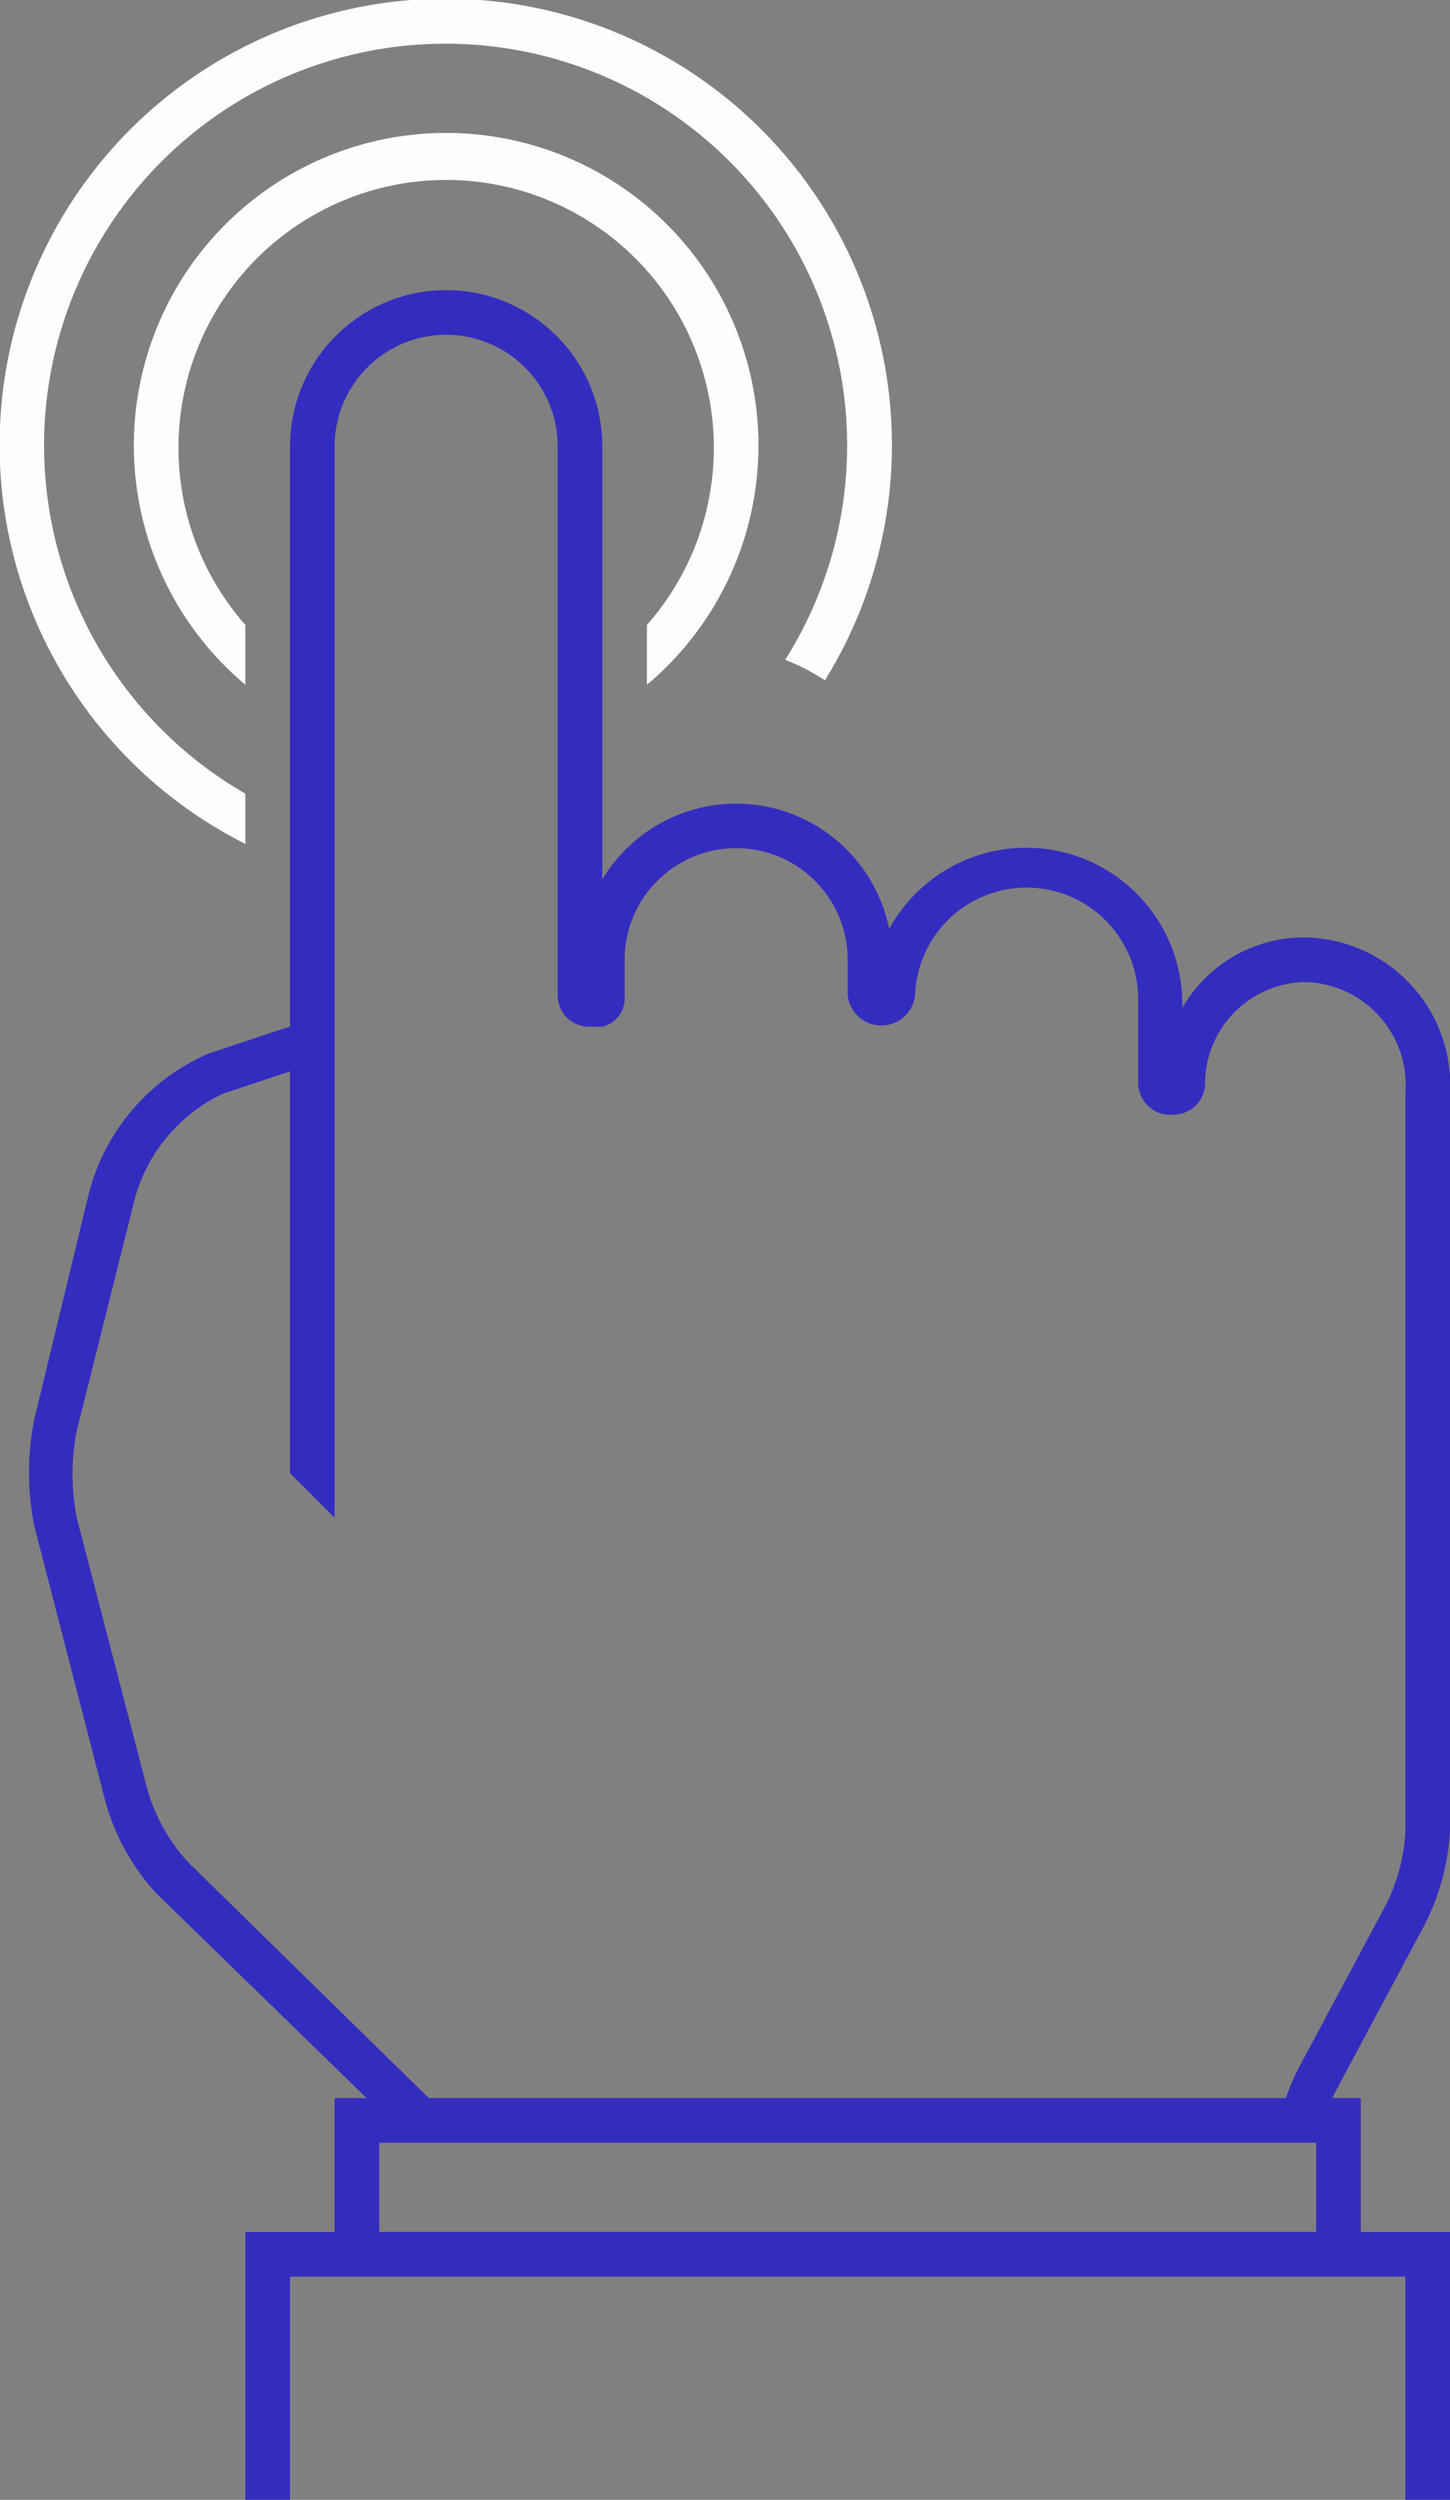
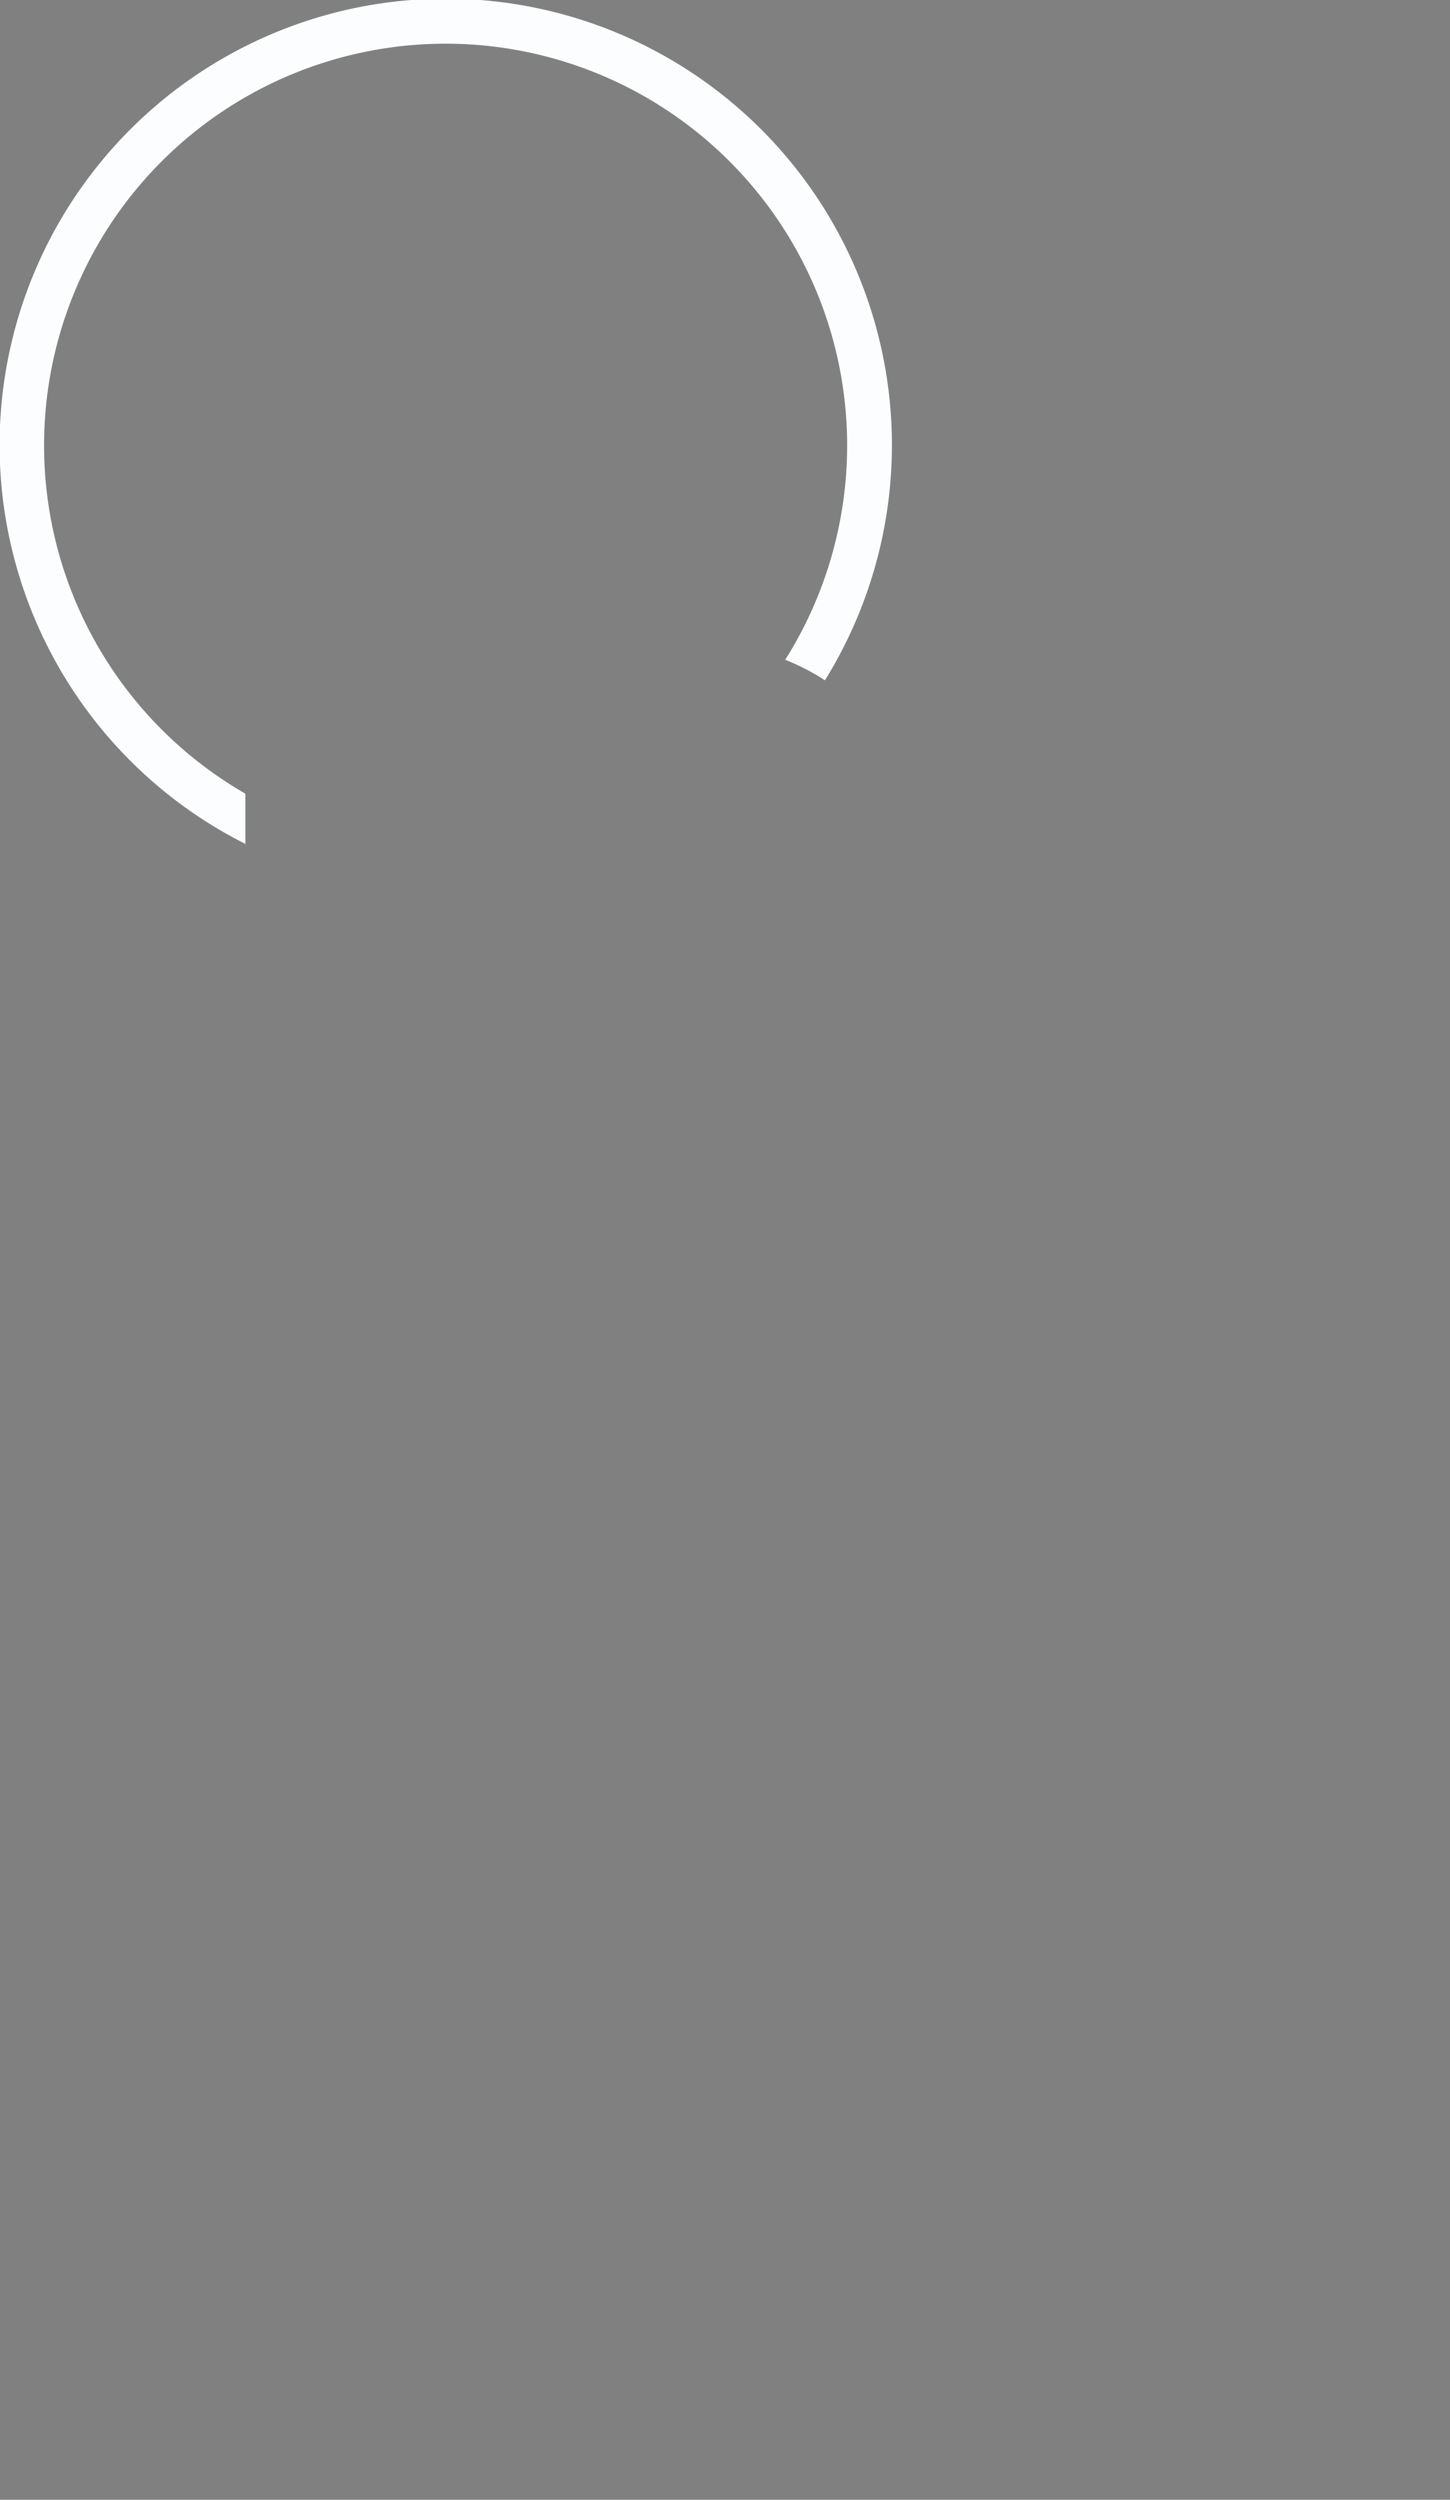
<svg xmlns="http://www.w3.org/2000/svg" width="32.5" height="56" viewBox="0 0 32.5 56">
  <rect x="0" y="0" width="32.5" height="56" fill="#808080" stroke="none" />
  <g id="Layer_2" data-name="Layer 2">
    <g id="icons">
      <g id="mobile-solutions">
        <path d="M5.5,18.92V17.78a9,9,0,1,1,12.1-3,5,5,0,0,1,.89.46,10,10,0,1,0-13,3.66Z" fill="#fcfdff" />
-         <path d="M14.5,15.34a7,7,0,1,0-9,0V14a6,6,0,1,1,9,0Z" fill="#fcfdff" />
-         <path d="M10.12,47.5,4.21,41.71A4.07,4.07,0,0,1,3.28,40L1.72,34a5.12,5.12,0,0,1,0-1.95L3,26.94A3.66,3.66,0,0,1,5,24.5L6.5,24v9l1,1V10a2.5,2.5,0,0,1,5,0V22.3a.7.7,0,0,0,.7.7h.3a.66.66,0,0,0,.5-.7v-.8a2.5,2.5,0,0,1,5,0v.8a.76.76,0,0,0,1.51,0,2.5,2.5,0,0,1,5,.17v1.8a.72.72,0,0,0,.8.7.71.71,0,0,0,.7-.67A2.28,2.28,0,0,1,29.25,22a2.31,2.31,0,0,1,2.25,2.5V41a4.11,4.11,0,0,1-.42,1.64l-2,3.74a5,5,0,0,0-.4,1.12h1a3.56,3.56,0,0,1,.25-.64l2-3.74A5.24,5.24,0,0,0,32.5,41V24.5A3.31,3.31,0,0,0,29.25,21a3.14,3.14,0,0,0-2.75,1.58V22.5a3.5,3.5,0,0,0-6.57-1.69A3.5,3.5,0,0,0,13.5,19.7V10a3.5,3.5,0,0,0-7,0V23l-.32.1-1.5.5A4.69,4.69,0,0,0,2,26.7L.77,31.79a6.06,6.06,0,0,0,0,2.4l1.57,6.08A5,5,0,0,0,3.5,42.41L8.73,47.5Z" fill="#342cbf" />
-         <path d="M30.5,47v4H7.5V47Zm-1,3V48H8.5v2Z" fill="#342cbf" />
-         <polygon points="5.5 50 5.5 56 6.5 56 6.5 51 31.5 51 31.5 56 32.5 56 32.5 50 5.5 50" fill="#342cbf" />
      </g>
    </g>
  </g>
</svg>